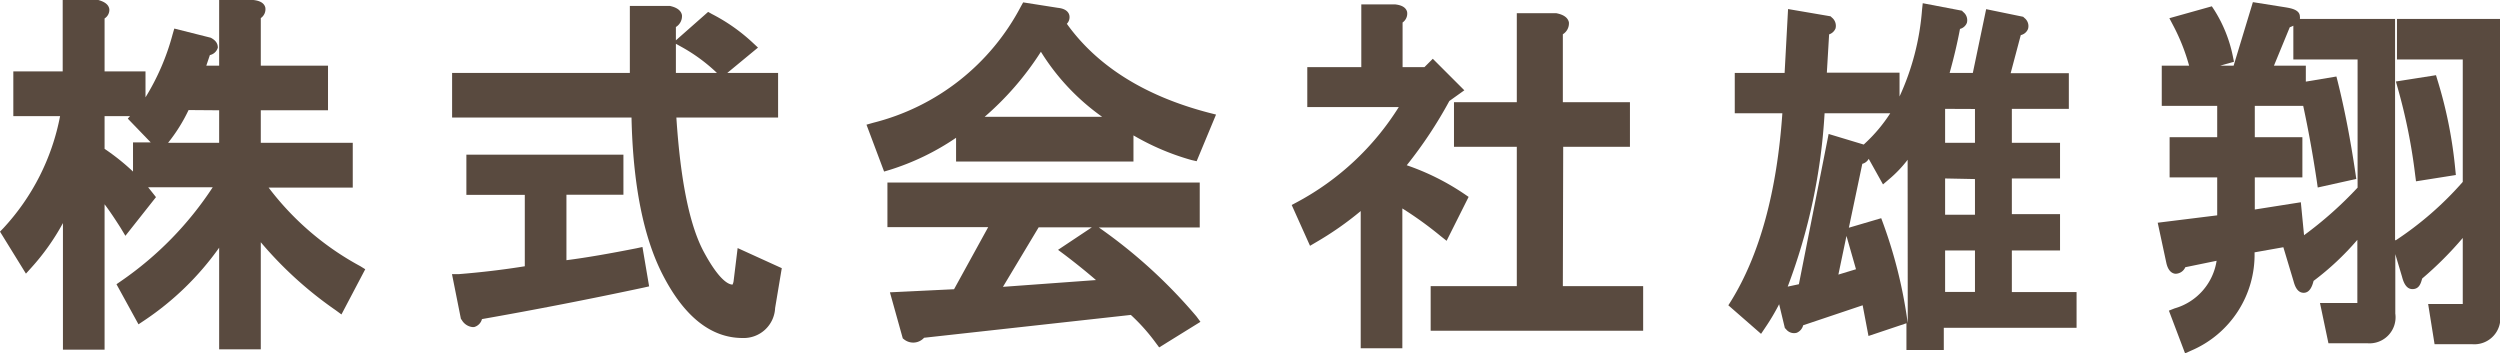
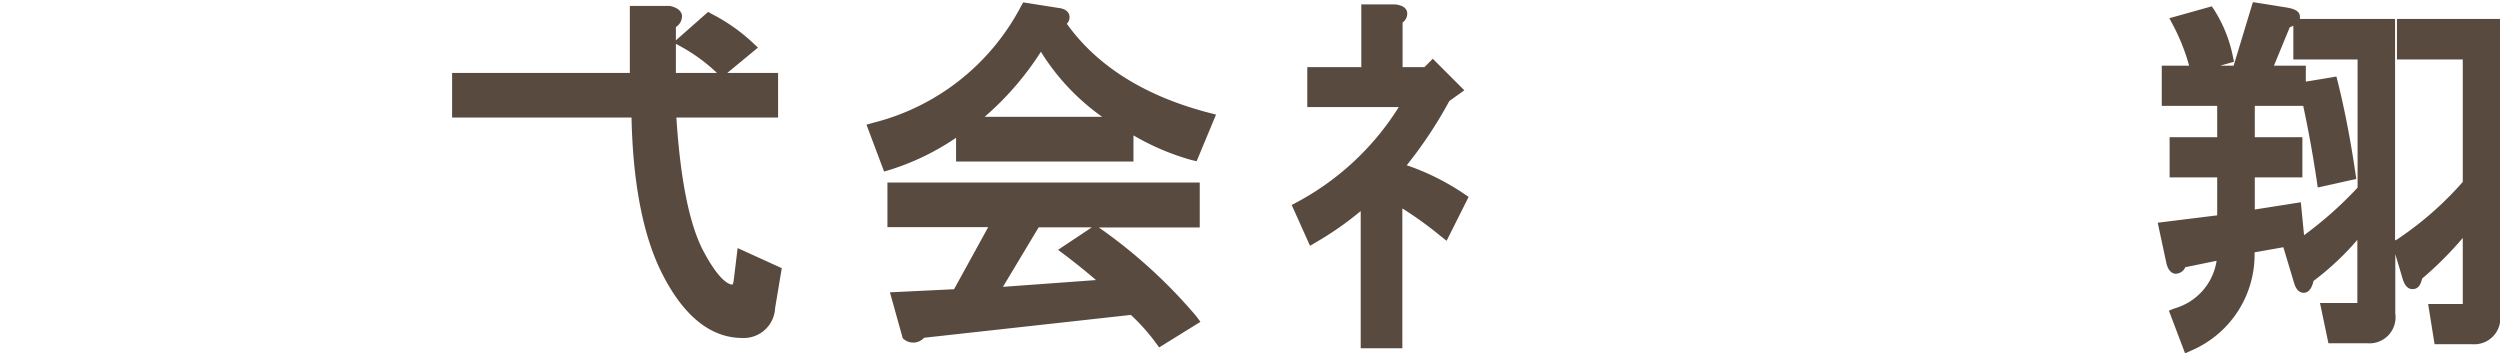
<svg xmlns="http://www.w3.org/2000/svg" viewBox="0 0 210.13 29.7">
  <defs>
    <style>.cls-1{fill:#594a3f}</style>
  </defs>
  <g id="レイヤー_2" data-name="レイヤー 2">
    <g id="レイヤー_2-2" data-name="レイヤー 2">
-       <path class="cls-1" d="M22.58 15.77h7.07V12h-7.73V9.27h5.65V5.52h-5.65v-4a.9.9 0 00.38-.89c-.13-.52-.76-.6-1-.63h-2.88v5.52h-1.08l.3-.89a.89.89 0 00.67-.63c0-.33-.17-.61-.6-.83l-3.06-.77-.14.48a19.75 19.75 0 01-2.28 5.3V6H8.79V1.55a.85.85 0 00.4-.78C9.11.23 8.48.07 8.27 0h-3v6H1.12v3.76h3.93a19.11 19.11 0 01-4.77 9.42l-.28.29L2.18 23l.47-.52a19.25 19.25 0 002.64-3.73v10.64h3.5V17.17c.42.55.87 1.23 1.36 2l.39.65 2.57-3.25-.26-.33-.4-.5h5.43a28.52 28.52 0 01-7.7 7.88l-.39.27 1.85 3.37.48-.32a24.18 24.18 0 006.3-6.12v8.54h3.5v-9a32.17 32.17 0 006.29 5.71l.49.36 2-3.8-.42-.26a23.87 23.87 0 01-7.7-6.6zm-11.4-1.35a18.7 18.7 0 00-2.39-1.91V9.76h2.14l-.19.21 1.93 2h-1.49zm7.24-5.15V12h-4.29a13.94 13.94 0 001.72-2.75zm35.07 11.6c-2.18.43-4.16.78-5.88 1v-5.5h4.79V13H39.2v3.38h4.91v6c-1.8.29-3.65.51-5.53.66h-.59l.75 3.76.07.09a1.19 1.19 0 00.89.6h.15a.93.93 0 00.66-.67c4.5-.79 9.06-1.68 13.56-2.64l.49-.11-.56-3.31z" />
      <path class="cls-1" d="M61.66 23.63a.93.93 0 01-.09.29c-.28 0-1.06-.26-2.37-2.67-1.22-2.21-2-6-2.35-11.37h8.55V6.13h-4.27L63.71 4l-.44-.41a15.19 15.19 0 00-3.43-2.41L59.52 1l-2.71 2.39V2.27a1.07 1.07 0 00.51-1c-.11-.58-.82-.72-1-.77h-3.38v5.63H38v3.75h15.08c.12 5.62 1 10.06 2.62 13.21 1.81 3.53 4.07 5.32 6.72 5.32a2.64 2.64 0 002.73-2.52l.56-3.35L62 20.85zM56.81 3.68l.45.25a14.38 14.38 0 013 2.2h-3.45zM89.67 2a.79.79 0 00.21-.72c-.13-.52-.76-.6-.95-.62L86 .2l-.18.32a19.33 19.33 0 01-12.43 9.8l-.56.16 1.48 3.94.47-.14a21 21 0 005.58-2.7v2h14.91v-2.2a20.73 20.73 0 004.87 2.07l.44.1 1.63-3.92-.59-.15c-5.38-1.4-9.4-3.92-11.95-7.48zm-6.91 7.82a24.94 24.94 0 004.73-5.47 18.89 18.89 0 005.15 5.47zm9.6 9.3h8.48v-3.78H74.59v3.75h8.47l-2.87 5.22-5.39.26 1.08 3.87.14.11a1.23 1.23 0 001.65-.16l17.38-1.92a16.17 16.17 0 012.09 2.34l.29.39 3.47-2.15-.34-.46a42.91 42.91 0 00-8.2-7.47zM88.93 21l.59.44c.92.7 1.79 1.4 2.6 2.1l-7.82.57 3-5h4.47zm32.66-.76l1.85-3.69-.38-.26a20.47 20.47 0 00-4.82-2.4 36.38 36.38 0 003.58-5.4l1.26-.9-2.65-2.65-.7.7h-1.84V1.89a.91.91 0 00.38-.89c-.13-.52-.76-.6-1-.63h-2.85v5.27h-4.54V9h7.69a22.75 22.75 0 01-8.57 8l-.43.23 1.54 3.43.51-.3a27.06 27.06 0 003.75-2.62v11.53h3.5V17.52a30.73 30.73 0 013.19 2.3z" />
-       <path class="cls-1" d="M131.39 12.34H137V8.59h-5.64V2.88a1.08 1.08 0 00.51-1c-.12-.58-.82-.72-1.06-.77h-3.32v7.48h-5.28v3.75h5.28v11.71h-7.24v3.75h17.86v-3.75h-6.75zm37.71 8.71h4.05V18h-4.05v-3h4.05v-3h-4.05V9.15h4.79v-3H169l.85-3.2a.85.85 0 00.61-.52.86.86 0 00-.29-.91l-.12-.11-3.11-.64-1.12 5.36h-1.95c.37-1.33.66-2.57.87-3.7a.84.84 0 00.58-.51A.87.87 0 00165 1l-.09-.1-3.3-.63-.06.57a21.28 21.28 0 01-1.89 7.27v-2h-6.11l.19-3.22a.88.88 0 00.54-.5.89.89 0 00-.3-.91l-.12-.11-3.57-.61-.29 5.37h-4.19v3.39h4c-.45 6.57-1.9 11.87-4.3 15.76l-.24.38 2.75 2.4.33-.49a18.7 18.7 0 001.19-2l.48 2 .1.1a.85.85 0 00.9.3.93.93 0 00.54-.63l5-1.68.49 2.58 3.19-1.07v2.25h3.14v-1.87h11.16v-3h-5.44zM156 22.63l-1.48.45.68-3.25zm-2.3-11.37l-2.5 12.63-.94.2a49 49 0 003.1-14.57h5.52a13.06 13.06 0 01-2.07 2.48l-.16.15zm12.3 9.79v3.49h-2.51v-3.49zm0-6v3h-2.51V15zm0-5.89V12h-2.51V9.15zm-5.65 18l-.06-.41a39.71 39.71 0 00-2-7.95l-.17-.46-2.72.8 1.13-5.37a.86.86 0 00.54-.42l1.2 2.15.48-.41a10.34 10.34 0 001.59-1.66zM203 14.7l.07.54 3.35-.53-.05-.49a37.17 37.17 0 00-1.49-7.47l-.13-.43-3.37.53.16.57A47.35 47.35 0 01203 14.7z" />
      <path class="cls-1" d="M201.47 1.59V5H207v10.29a27.92 27.92 0 01-5.62 4.9h-.07V1.59h-8a.59.59 0 000-.19c0-.59-.78-.71-1.18-.78l-2.77-.44-1.62 5.34h-1.13l1.16-.33-.1-.49a11.57 11.57 0 00-1.55-3.85l-.21-.32-3.57 1 .3.57A16.74 16.74 0 01184 5.52h-2.3V8.9h4.66v2.63h-4v3.38h4v3.19l-5 .62.73 3.4c.05.21.21.83.75.89a.91.91 0 00.84-.55l2.63-.54a4.94 4.94 0 01-3.53 4l-.48.19 1.36 3.59.51-.23a8.76 8.76 0 005.33-8.26l2.42-.43.85 2.83c.09.33.28 1 .86 1 .51 0 .72-.56.83-1a23.13 23.13 0 003.68-3.45v5.31H195l.71 3.38h3.25a2.19 2.19 0 002.37-2.49v-5l.56 1.88c.09.34.29 1.06.88 1.06s.71-.52.82-.89A29.6 29.6 0 00207 20v5.55h-2.91l.54 3.38h3.15a2.19 2.19 0 002.36-2.49V1.59zM198.16 5v10.77a32 32 0 01-4.5 4l-.27-2.77-3.87.61v-2.7h4v-3.38h-4V8.9h4.07c.43 2 .81 4.08 1.14 6.3l.08.56 3.24-.72-.07-.48c-.41-2.79-.91-5.37-1.48-7.66l-.12-.47-2.57.43V5.52h-2.68l1.33-3.23a1.94 1.94 0 00.3-.13V5z" />
    </g>
  </g>
</svg>